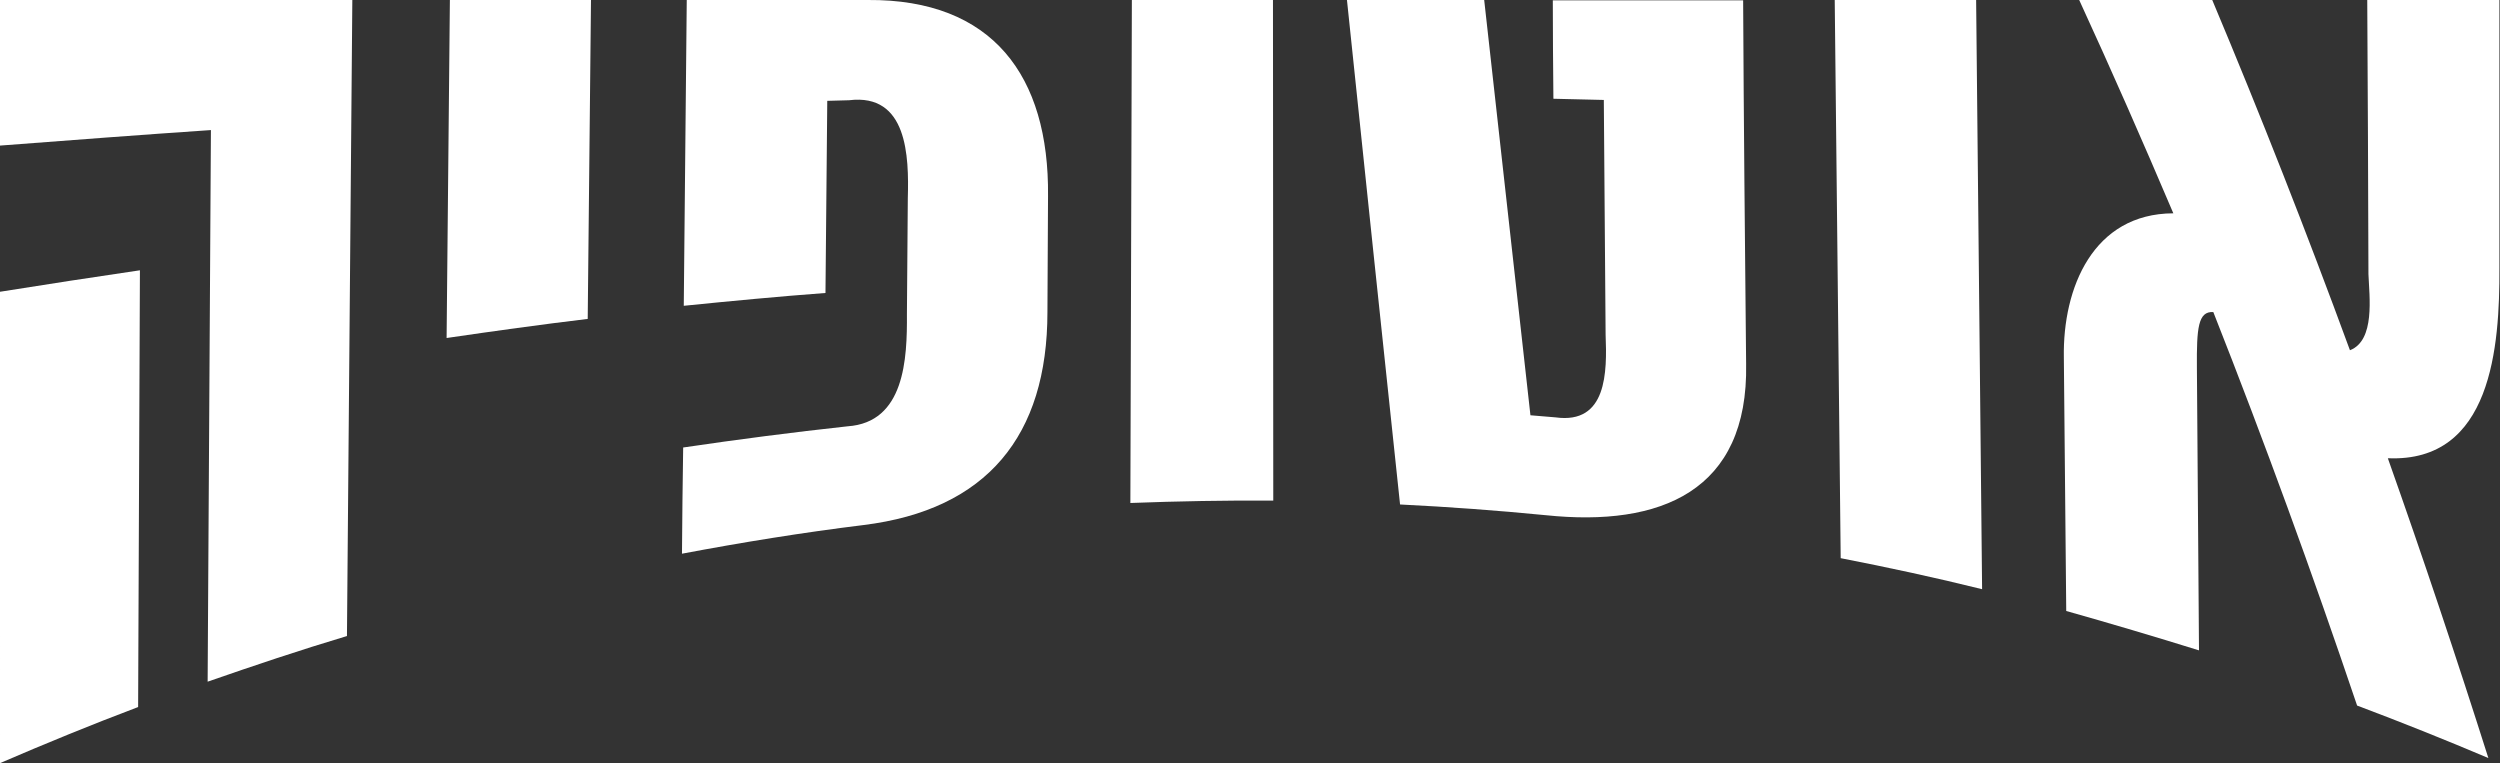
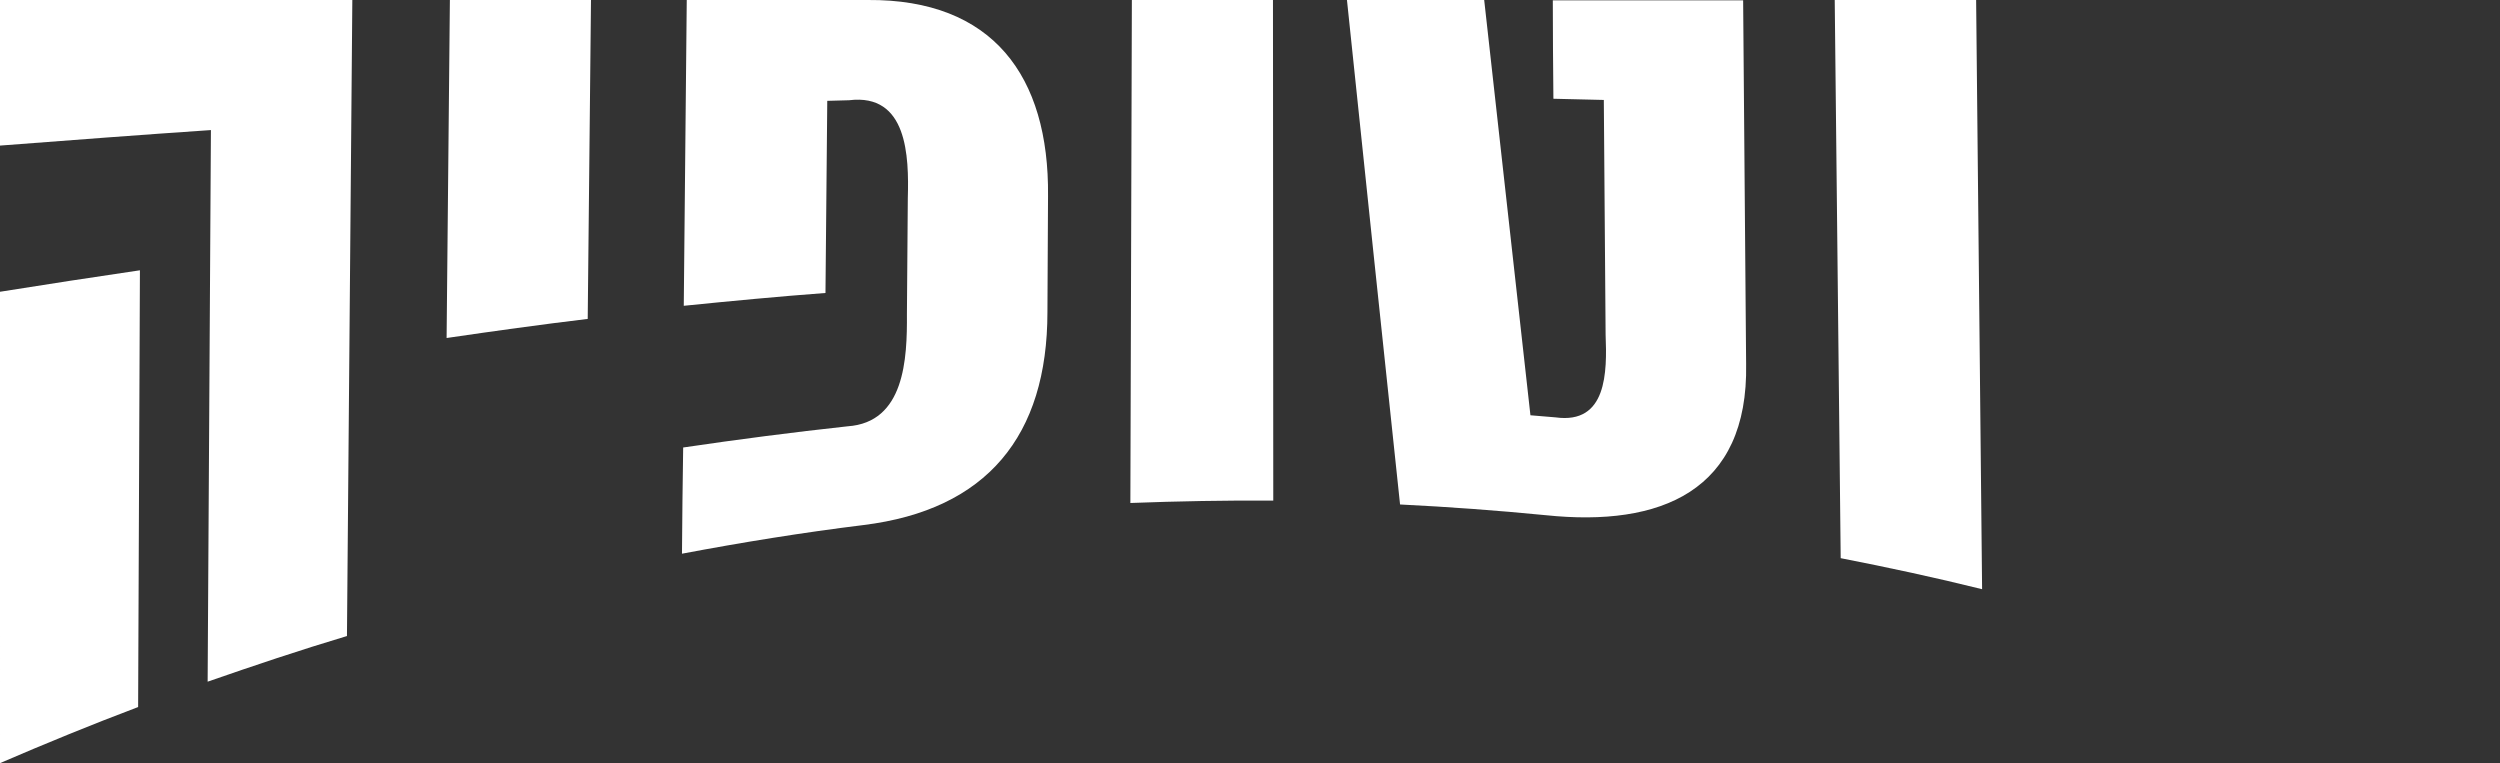
<svg xmlns="http://www.w3.org/2000/svg" version="1.1" id="Isolation_Mode" x="0px" y="0px" viewBox="0 0 838 255.8" style="enable-background:new 0 0 838 255.8;" xml:space="preserve">
  <rect x="0" y="0" width="838" height="255.8" fill="#333333" stroke="none" />
  <style type="text/css">
	.st0{fill:#ffffff;}
</style>
  <g>
    <g>
      <g>
        <path class="st0" d="M118.1,0c-0.6,71.1-1.2,142.1-1.8,213.2c-15.7,4.7-31.2,9.9-46.7,15.3c0.4-61.6,0.7-123.3,1.1-184.9     C47.1,45.2,23.5,47,0,48.8C0,32.5,0,16.3,0,0C39.4,0,78.7,0,118.1,0z M0,97.8c15.6-2.5,31.3-4.9,46.9-7.2     c-0.2,48.8-0.4,97.6-0.6,146.4c-15.6,5.9-31,12.2-46.3,18.8C0,203.1,0,150.5,0,97.8z" />
      </g>
      <g>
        <path class="st0" d="M198.1,0c-0.4,35.6-0.7,71.3-1.1,106.9c-15.8,1.9-31.6,4.1-47.3,6.4c0.4-37.8,0.7-75.6,1.1-113.3     C166.6,0,182.3,0,198.1,0z" />
      </g>
      <g>
        <path class="st0" d="M290.9,0c41.8-0.3,60.8,25.4,60.4,65.7c-0.1,13-0.1,25.9-0.2,38.9c0,41.5-20.3,66.3-61.7,71.4     c-20.3,2.5-40.7,5.8-60.8,9.6c0.1-11.9,0.2-23.7,0.4-35.6c18.3-2.7,36.7-5.1,55.1-7.1c19.2-1.3,20-22.7,19.9-37.6     c0.1-13,0.2-25.9,0.3-38.9c0.4-14-0.1-35.2-19.7-32.8c-2.9,0.1-4.4,0.1-7.3,0.2c-0.2,21.5-0.4,42.9-0.6,64.4     c-15.9,1.2-31.7,2.7-47.5,4.3c0.3-34.2,0.7-68.3,1-102.5C250.5,0,270.7,0,290.9,0z" />
      </g>
      <g>
        <path class="st0" d="M426.7,0c0,55.9,0.1,111.9,0.1,167.8c-16-0.1-32,0.2-47.9,0.8c0.2-56.2,0.3-112.4,0.5-168.6     C395.1,0,410.9,0,426.7,0z" />
      </g>
      <g>
-         <path class="st0" d="M585.3,122c0.8,42.7-28.7,54.7-67.1,50.7c-16.3-1.6-32.6-2.8-48.9-3.6c-6-56.3-11.9-112.7-17.8-169.1     c15.3,0,30.6,0,46,0c5.2,46.4,10.3,92.8,15.5,139.2c3.4,0.3,5.1,0.4,8.4,0.7c17.3,2.4,17.3-15.2,16.8-27.7     c-0.2-26.2-0.4-52.5-0.6-78.7c-6.8-0.2-10.2-0.2-16.9-0.4c-0.1-11-0.2-22-0.2-33c21.3,0,42.5,0,63.8,0     C584.5,40.7,584.9,81.3,585.3,122z" />
+         <path class="st0" d="M585.3,122c0.8,42.7-28.7,54.7-67.1,50.7c-16.3-1.6-32.6-2.8-48.9-3.6c-6-56.3-11.9-112.7-17.8-169.1     c15.3,0,30.6,0,46,0c5.2,46.4,10.3,92.8,15.5,139.2c3.4,0.3,5.1,0.4,8.4,0.7c17.3,2.4,17.3-15.2,16.8-27.7     c-0.2-26.2-0.4-52.5-0.6-78.7c-6.8-0.2-10.2-0.2-16.9-0.4c-0.1-11-0.2-22-0.2-33c21.3,0,42.5,0,63.8,0     z" />
      </g>
      <g>
        <path class="st0" d="M662.4,0c0.7,65.8,1.3,131.7,2,197.5c-15.7-3.9-31.5-7.3-47.4-10.4C616.3,124.7,615.7,62.4,615,0     C630.8,0,646.6,0,662.4,0z" />
      </g>
      <g>
-         <path class="st0" d="M790.1,236.5c-15-44.4-31-88.3-48.2-131.9c-5.1-0.3-5.6,5.3-5.5,18.7c0.2,31.6,0.5,63.2,0.7,94.7     c-14.8-4.6-29.6-9-44.5-13.2c-0.3-28.3-0.5-56.7-0.8-85c-0.4-23.3,9.8-48.2,36.7-48.3c-10.2-24-20.7-47.9-31.6-71.6     c14.9,0,29.7,0,44.6,0c16.3,38.8,31.7,78,46.2,117.5c8.5-3.3,6.5-17.9,6.2-25.5c-0.1-30.7-0.2-61.4-0.4-92c14.8,0,29.5,0,44.3,0     c0,30,0,60,0,90c0.1,26.1-2.5,65.2-37.4,63.7c11.8,33.3,23,66.8,33.7,100.5C819.7,248,805,242.1,790.1,236.5z" />
-       </g>
+         </g>
    </g>
  </g>
</svg>